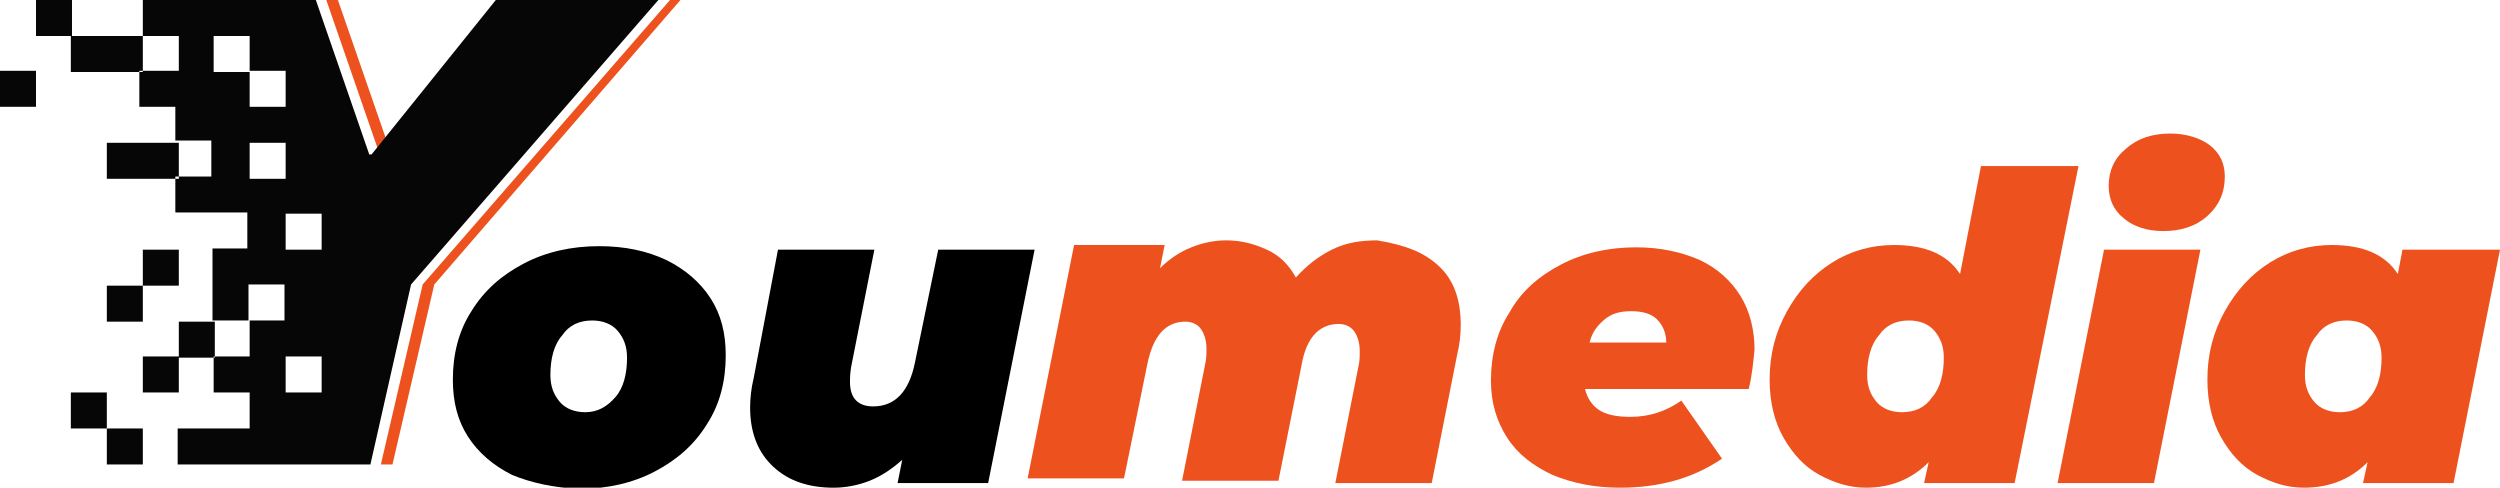
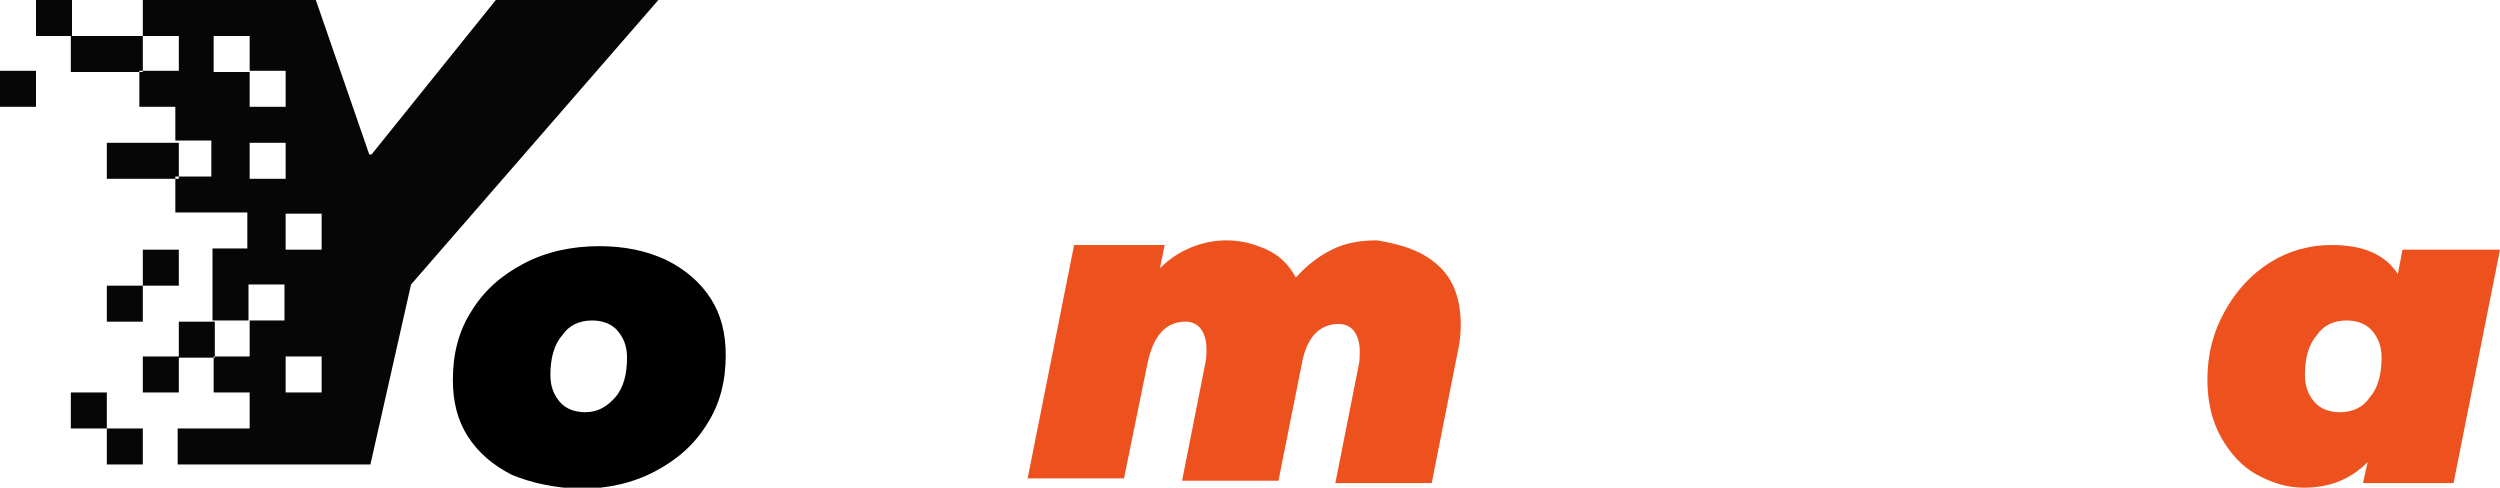
<svg xmlns="http://www.w3.org/2000/svg" version="1.1" id="Layer_1" x="0px" y="0px" width="215.3px" height="42px" viewBox="0 0 215.3 42" style="enable-background:new 0 0 215.3 42;" xml:space="preserve">
  <style type="text/css">
	.st0{fill:#ED521E;}
	.st1{fill:#060606;}
</style>
  <g>
-     <path class="st0" d="M32.9,13.3h-0.2L28.1,0h1l4.4,12.7L32.9,13.3z M57.7,0L36.4,24.5L32.8,40h1l3.6-15.5L58.6,0H57.7z" />
    <path class="st1" d="M12.3,30.7h3.1v3.1h-3.1V30.7z M9.2,27.7h3.1v-3.1H9.2V27.7z M15.4,27.7v3.1h3.1v-3.1H15.4z M9.2,3.1H6.1v3.1   h3.1h3.1V3.1H9.2z M3.1,0v3.1h3.1V0H3.1z M15.4,24.6v-3.1h-3.1v3.1H15.4z M6.1,33.8v3.1h3.1v-3.1H6.1z M12.3,12.3H9.2v3.1h3.1h3.1   v-3.1H12.3z M56.7,0L35.4,24.5L31.9,40H19v0h-0.6h-3.1v-3.1h3.1h1.3h1.8v-3.1h-1.1h-2v-3.1h2.7h0.4v-1.6v-1.5h0.3h2.7v-3.1h-2h-1.1   v3.1h-3.1v-3.1v-3.1h2.9h0.1v-3.1h-1.4h-1.7h-3.1v-3.1h3.1v-0.9v-2.2h-0.9h-2.2V9.2h-3.1V6.1H15h0.4V3.1h-1.7h-1.4V0h3.1v0h11.8   l4.6,13.3H32L42.7,0H56.7z M21.5,6.1v3.1h3.1V6.1H21.5V3.1h-3.1v3.1H21.5z M24.6,15.4v-3.1h-3.1v3.1H24.6z M27.7,30.7h-3.1v3.1h3.1   V30.7z M27.7,18.4h-3.1v3.1h3.1V18.4z M0,9.2h3.1V6.1H0V9.2z M9.2,36.9V40h3.1v-3.1H9.2z" />
  </g>
  <g>
    <path d="M44.1,40.9c-1.6-0.8-2.9-1.9-3.8-3.3c-0.9-1.4-1.3-3-1.3-4.9c0-2.2,0.5-4.2,1.6-5.9c1.1-1.8,2.6-3.1,4.5-4.1   c1.9-1,4.1-1.5,6.5-1.5c2.2,0,4.1,0.4,5.8,1.2c1.6,0.8,2.9,1.9,3.8,3.3c0.9,1.4,1.3,3,1.3,4.9c0,2.2-0.5,4.2-1.6,5.9   c-1.1,1.8-2.6,3.1-4.5,4.1c-1.9,1-4.1,1.5-6.5,1.5C47.7,42,45.8,41.6,44.1,40.9z M53,34.2c0.7-0.8,1-2,1-3.4c0-1-0.3-1.7-0.8-2.3   c-0.5-0.6-1.3-0.9-2.2-0.9c-1.1,0-2,0.4-2.6,1.3c-0.7,0.8-1,2-1,3.4c0,1,0.3,1.7,0.8,2.3c0.5,0.6,1.3,0.9,2.2,0.9   C51.5,35.5,52.3,35,53,34.2z" />
-     <path d="M89.1,21.5l-4,20.1h-7.8l0.4-2c-0.9,0.8-1.8,1.4-2.8,1.8c-1,0.4-2.1,0.6-3.1,0.6c-2.2,0-3.9-0.6-5.2-1.8s-2-2.9-2-5.1   c0-0.8,0.1-1.7,0.3-2.5L67,21.5h8.3l-2,10.1c-0.1,0.6-0.1,1-0.1,1.3c0,1.4,0.7,2.1,2,2.1c1.9,0,3.1-1.3,3.6-3.8l2-9.7H89.1z" />
    <path class="st0" d="M123.9,22.9c1.3,1.2,1.9,2.9,1.9,5.1c0,0.8-0.1,1.7-0.3,2.5l-2.2,11.1h-8.3l2-10.1c0.1-0.4,0.1-0.8,0.1-1.3   c0-0.7-0.2-1.3-0.5-1.7c-0.3-0.4-0.8-0.6-1.3-0.6c-1.7,0-2.8,1.2-3.2,3.5l-2,10h-8.3l2-10.1c0.1-0.4,0.1-0.8,0.1-1.3   c0-0.7-0.2-1.3-0.5-1.7c-0.3-0.4-0.8-0.6-1.3-0.6c-1.7,0-2.8,1.2-3.3,3.7l-2,9.8h-8.3l4-20.1h7.8l-0.4,2c0.8-0.8,1.7-1.4,2.7-1.8   c1-0.4,2-0.6,3-0.6c1.3,0,2.4,0.3,3.5,0.8c1.1,0.5,1.9,1.3,2.5,2.4c0.9-1,1.9-1.8,3.1-2.4c1.2-0.6,2.5-0.8,3.9-0.8   C121,21.1,122.6,21.7,123.9,22.9z" />
-     <path class="st0" d="M150.6,33.5h-14.1c0.2,0.8,0.6,1.4,1.2,1.8s1.5,0.6,2.7,0.6c1.7,0,3.1-0.5,4.4-1.4l3.5,5   c-2.5,1.7-5.4,2.5-8.8,2.5c-2.2,0-4.1-0.4-5.8-1.1c-1.7-0.8-3-1.8-3.9-3.2s-1.4-3-1.4-4.9c0-2.2,0.5-4.2,1.6-5.9   c1-1.8,2.5-3.1,4.4-4.1s4.1-1.5,6.5-1.5c2.1,0,3.9,0.4,5.5,1.1c1.5,0.7,2.7,1.8,3.5,3.1c0.8,1.3,1.2,2.9,1.2,4.6   C151,31.1,150.9,32.3,150.6,33.5z M138.2,27.5c-0.6,0.5-1.1,1.1-1.3,2h6.6c0-0.8-0.3-1.5-0.8-2c-0.5-0.5-1.3-0.7-2.2-0.7   C139.5,26.8,138.8,27,138.2,27.5z" />
-     <path class="st0" d="M179,14.3l-5.5,27.3h-7.8l0.4-1.8c-1.5,1.5-3.3,2.2-5.4,2.2c-1.4,0-2.7-0.4-4-1.1c-1.3-0.7-2.3-1.8-3.1-3.2   c-0.8-1.4-1.2-3.1-1.2-5c0-2.2,0.5-4.1,1.5-5.9c1-1.8,2.3-3.2,3.9-4.2c1.6-1,3.4-1.5,5.3-1.5c2.7,0,4.6,0.8,5.7,2.5l1.8-9.3H179z    M161.6,34.6c0.5,0.6,1.3,0.9,2.2,0.9c1.1,0,2-0.4,2.6-1.3c0.7-0.8,1-2,1-3.4c0-1-0.3-1.7-0.8-2.3c-0.5-0.6-1.3-0.9-2.2-0.9   c-1.1,0-2,0.4-2.6,1.3c-0.7,0.8-1,2-1,3.4C160.8,33.3,161.1,34,161.6,34.6z" />
-     <path class="st0" d="M181.2,21.5h8.3l-4,20.1h-8.3L181.2,21.5z M182.9,18.8c-0.9-0.7-1.3-1.7-1.3-2.8c0-1.3,0.5-2.4,1.5-3.2   c1-0.9,2.3-1.3,3.8-1.3c1.4,0,2.6,0.4,3.4,1c0.9,0.7,1.3,1.6,1.3,2.7c0,1.4-0.5,2.5-1.5,3.4c-1,0.9-2.3,1.3-3.8,1.3   C184.9,19.9,183.7,19.5,182.9,18.8z" />
    <path class="st0" d="M215.3,21.5l-4,20.1h-7.8l0.4-1.8c-1.5,1.5-3.3,2.2-5.5,2.2c-1.4,0-2.7-0.4-4-1.1c-1.3-0.7-2.3-1.8-3.1-3.2   c-0.8-1.4-1.2-3.1-1.2-5c0-2.2,0.5-4.1,1.5-5.9c1-1.8,2.3-3.2,3.9-4.2c1.6-1,3.4-1.5,5.3-1.5c2.7,0,4.6,0.8,5.7,2.5l0.4-2.1H215.3z    M199.3,34.6c0.5,0.6,1.3,0.9,2.2,0.9c1.1,0,2-0.4,2.6-1.3c0.7-0.8,1-2,1-3.4c0-1-0.3-1.7-0.8-2.3c-0.5-0.6-1.3-0.9-2.2-0.9   c-1.1,0-2,0.4-2.6,1.3c-0.7,0.8-1,2-1,3.4C198.5,33.3,198.8,34,199.3,34.6z" />
  </g>
</svg>